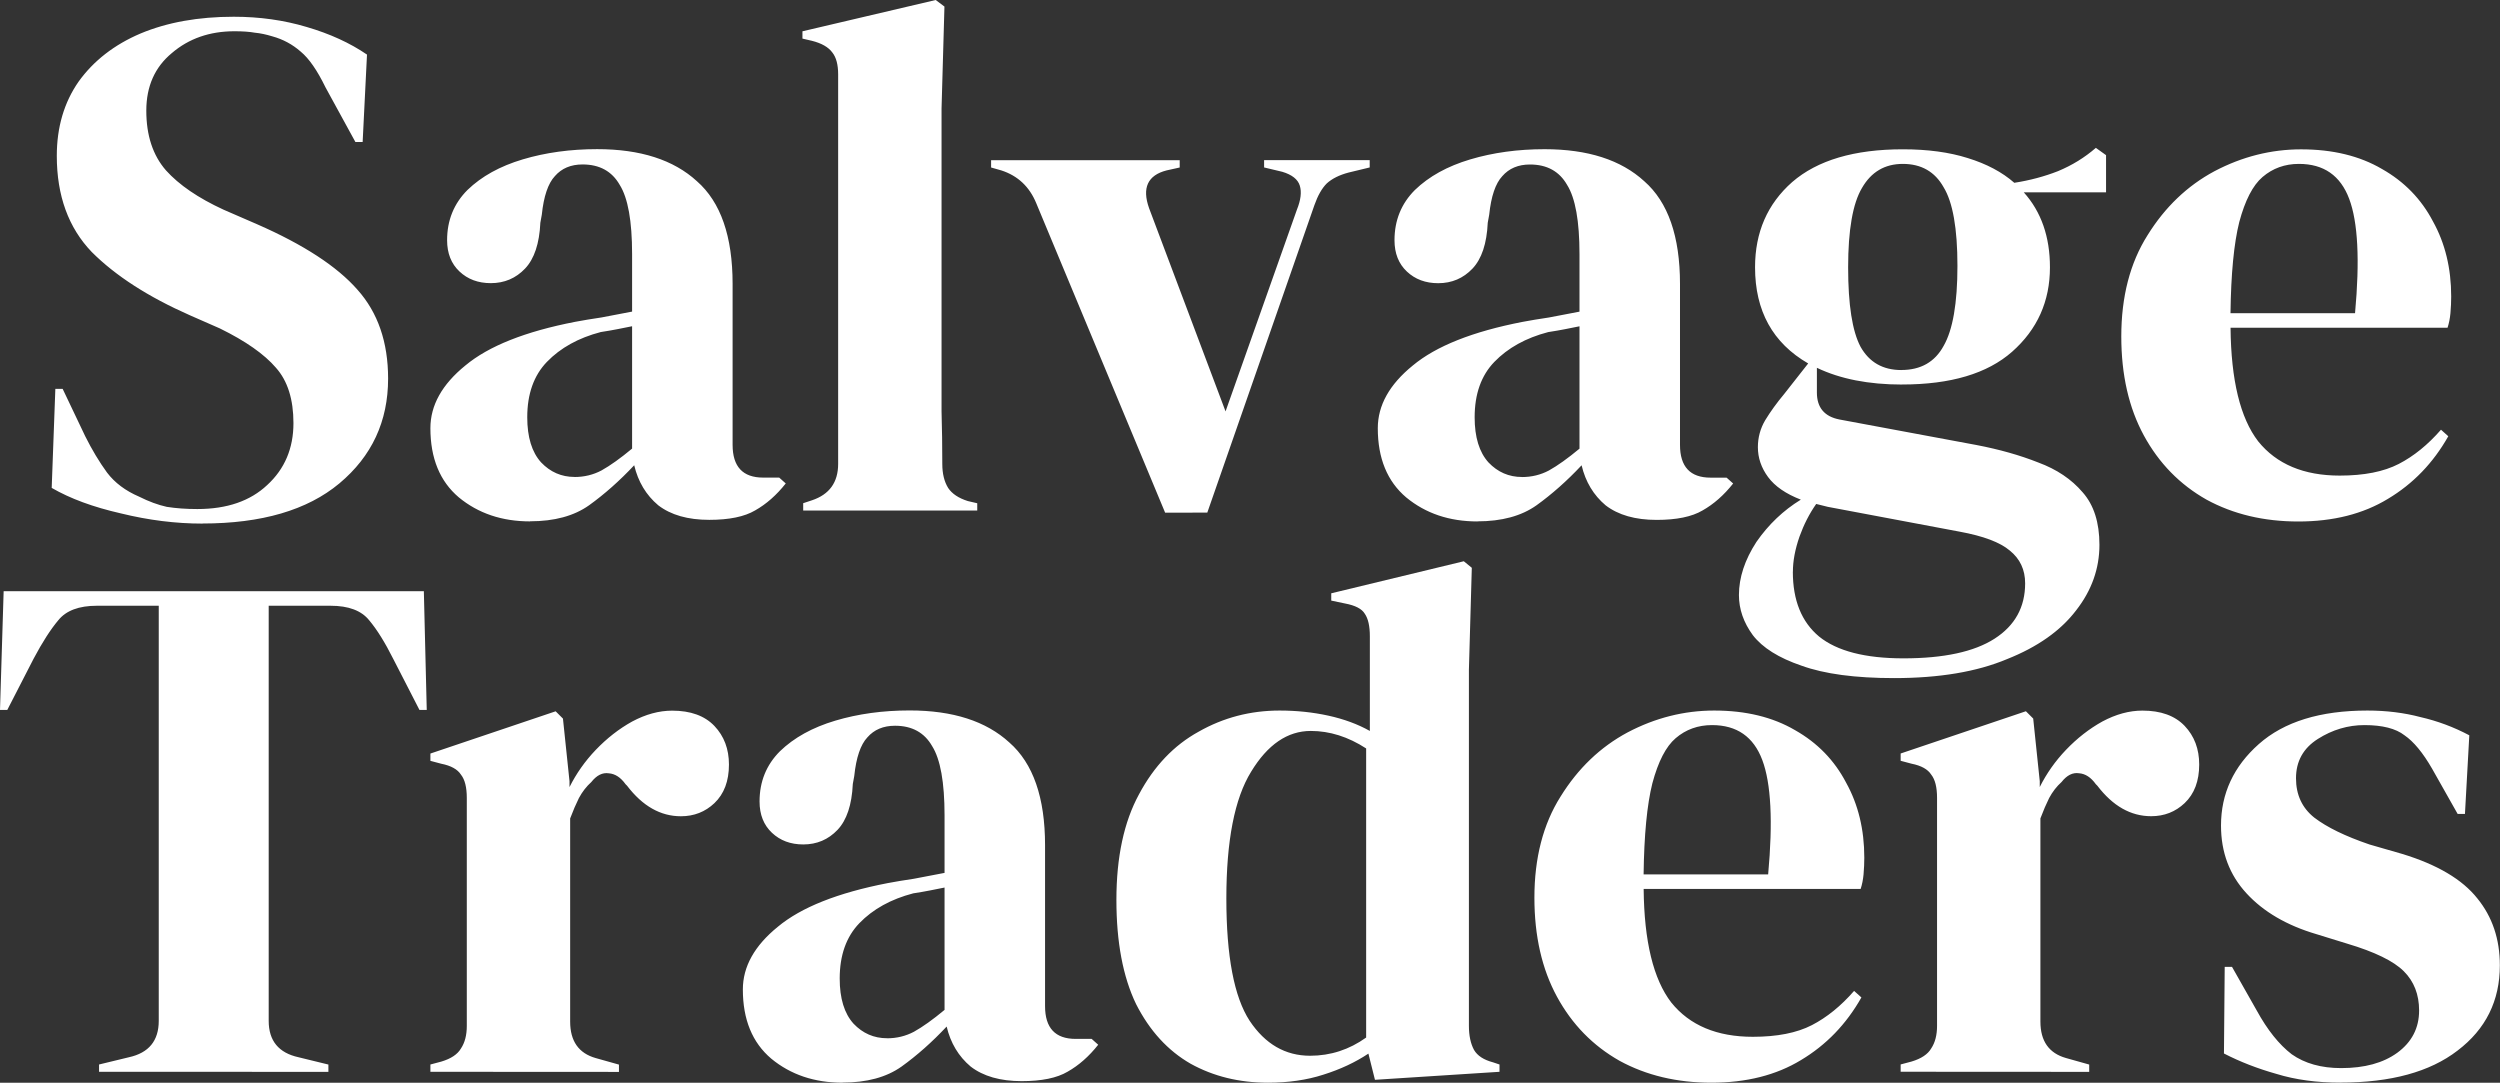
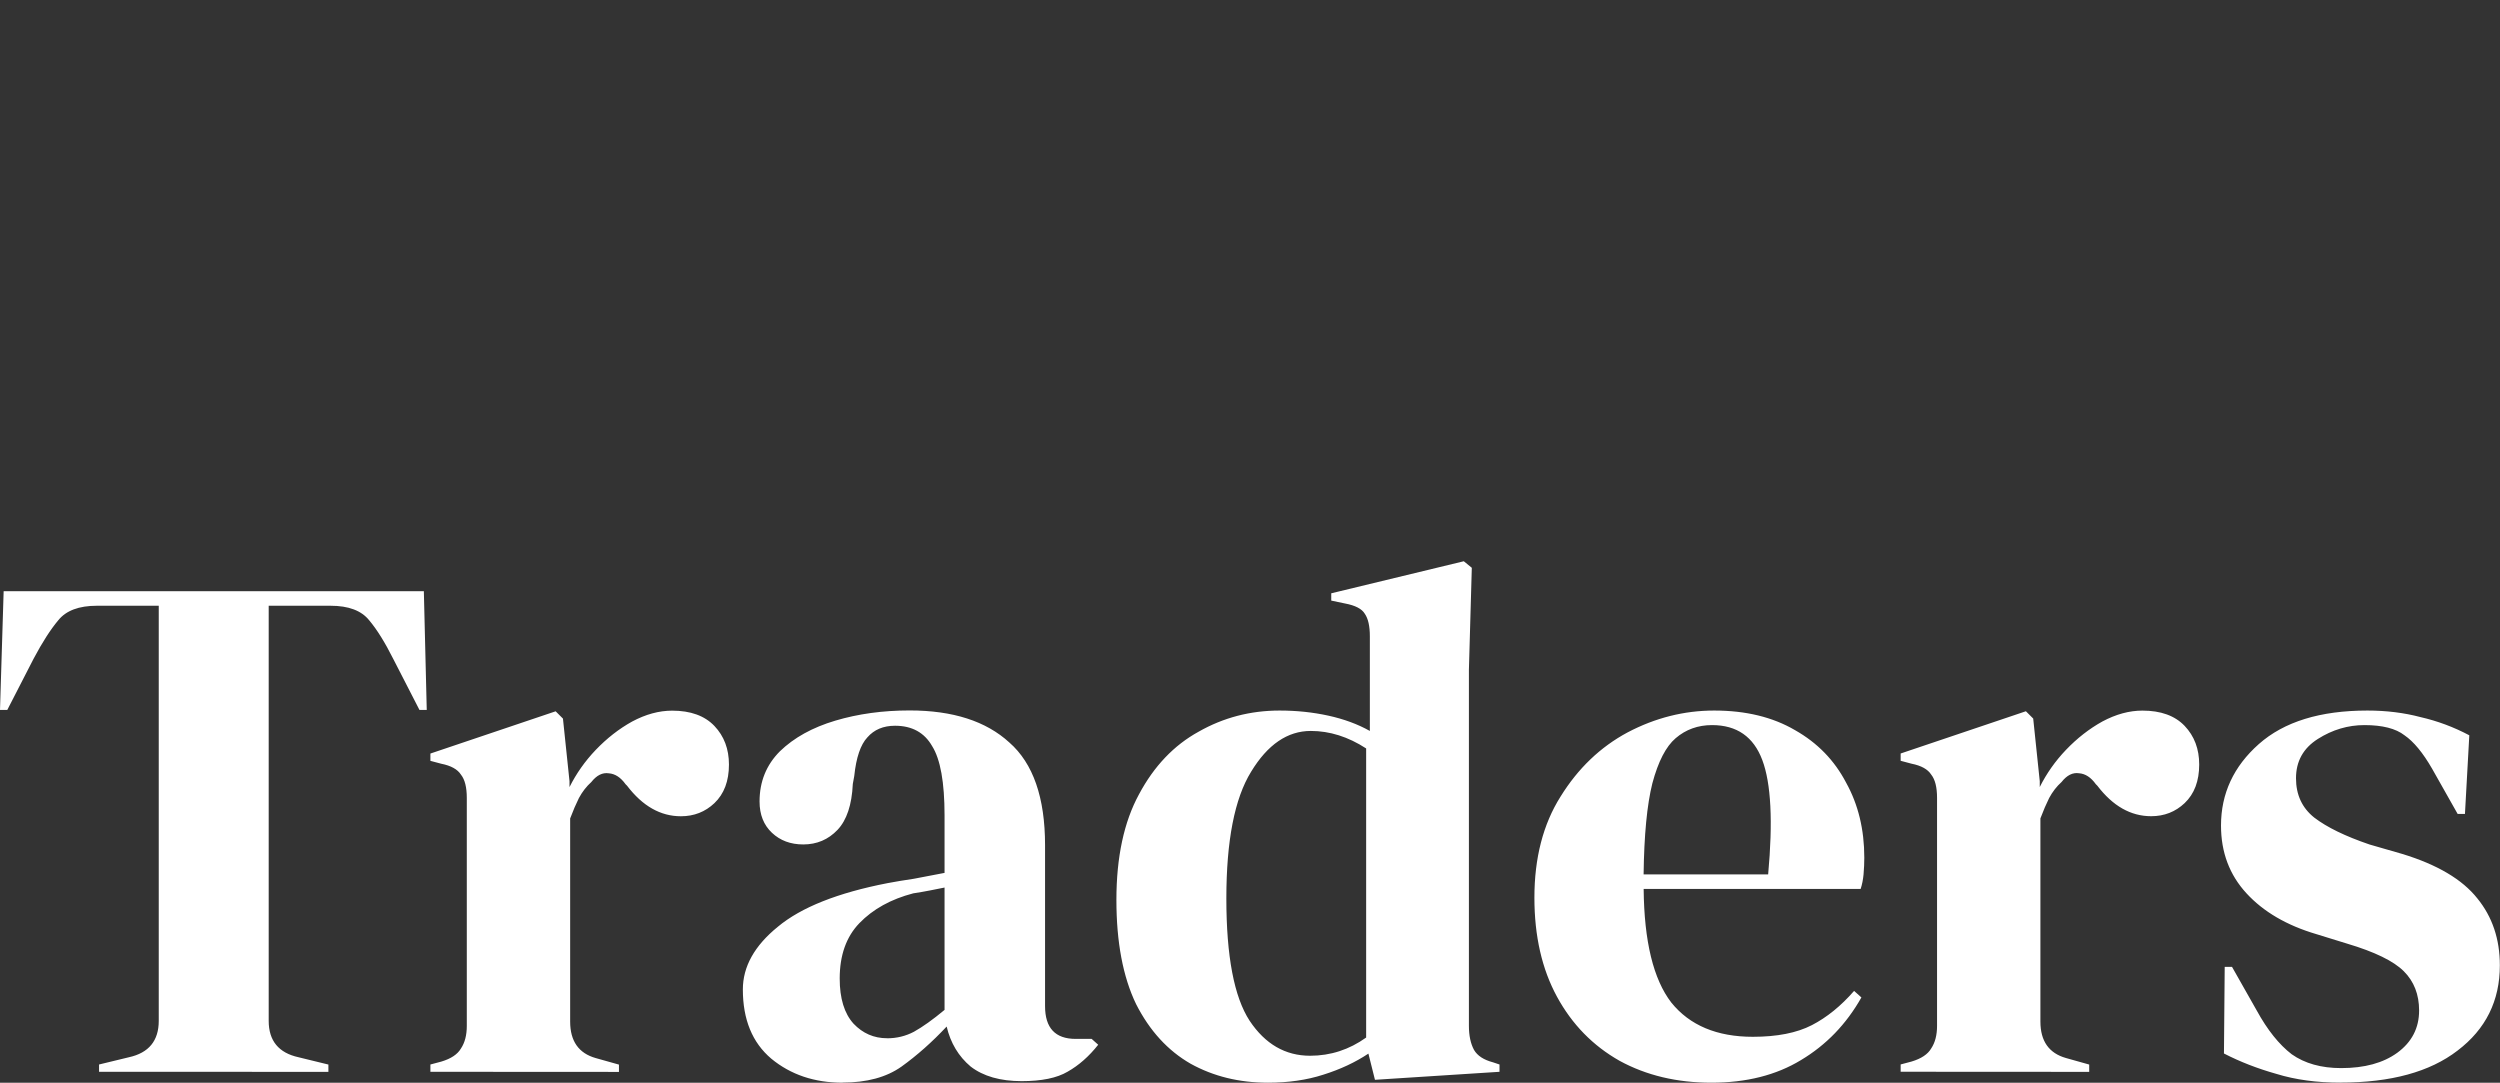
<svg xmlns="http://www.w3.org/2000/svg" width="50mm" height="21.655mm" viewBox="0 0 50 21.655" version="1.1" id="svg1">
  <rect x="0" y="0" width="50" height="21.655" fill="#333333" stroke="none" />
  <defs id="defs1" />
  <g id="layer1" transform="translate(-14.85,-91.937)">
    <g id="text1" style="fill:#ffffff;" aria-label="Salvage Traders">
-       <path d="m 18.899,102.409 q -0.801,0 -1.631,-0.204 -0.83,-0.189 -1.384,-0.51 l 0.073,-1.981 h 0.146 l 0.451,0.947 q 0.204,0.408 0.437,0.728 0.233,0.306 0.641,0.481 0.291,0.146 0.553,0.204 0.277,0.044 0.612,0.044 0.888,0 1.398,-0.481 0.524,-0.481 0.524,-1.238 0,-0.714 -0.35,-1.107 -0.35,-0.408 -1.121,-0.786 l -0.597,-0.262 q -1.253,-0.553 -1.966,-1.267 -0.699,-0.728 -0.699,-1.923 0,-0.859 0.437,-1.486 0.451,-0.626 1.238,-0.961 0.801,-0.335 1.864,-0.335 0.772,0 1.456,0.204 0.699,0.204 1.209,0.553 l -0.087,1.748 H 21.958 L 21.36,93.684 q -0.248,-0.51 -0.495,-0.714 -0.248,-0.218 -0.568,-0.306 -0.189,-0.058 -0.35,-0.073 -0.16,-0.029 -0.408,-0.029 -0.743,0 -1.253,0.437 -0.51,0.422 -0.51,1.151 0,0.743 0.393,1.194 0.393,0.437 1.151,0.786 l 0.67,0.291 q 1.398,0.612 2.01,1.311 0.612,0.685 0.612,1.777 0,1.282 -0.976,2.097 -0.961,0.801 -2.738,0.801 z m 6.554,-0.044 q -0.845,0 -1.427,-0.481 -0.568,-0.481 -0.568,-1.384 0,-0.685 0.699,-1.253 0.699,-0.583 2.199,-0.874 0.233,-0.044 0.524,-0.087 0.291,-0.058 0.612,-0.117 v -1.151 q 0,-0.99 -0.248,-1.384 -0.233,-0.408 -0.743,-0.408 -0.35,0 -0.553,0.233 -0.204,0.218 -0.262,0.772 l -0.029,0.16 q -0.029,0.626 -0.306,0.918 -0.277,0.291 -0.685,0.291 -0.379,0 -0.626,-0.233 -0.248,-0.233 -0.248,-0.626 0,-0.597 0.408,-1.005 0.422,-0.408 1.107,-0.612 0.685,-0.204 1.486,-0.204 1.296,0 1.995,0.641 0.714,0.626 0.714,2.054 v 3.219 q 0,0.655 0.612,0.655 h 0.32 l 0.131,0.117 q -0.277,0.35 -0.612,0.539 -0.32,0.189 -0.918,0.189 -0.641,0 -1.02,-0.291 -0.364,-0.306 -0.481,-0.801 -0.437,0.466 -0.903,0.801 -0.451,0.32 -1.18,0.32 z m 0.888,-0.888 q 0.291,0 0.539,-0.131 0.262,-0.146 0.612,-0.437 v -2.447 q -0.146,0.029 -0.291,0.058 -0.146,0.029 -0.335,0.058 -0.67,0.175 -1.078,0.597 -0.393,0.408 -0.393,1.107 0,0.597 0.277,0.903 0.277,0.291 0.67,0.291 z m 4.573,0.67 v -0.146 l 0.175,-0.058 q 0.524,-0.175 0.524,-0.728 v -7.792 q 0,-0.291 -0.117,-0.437 -0.117,-0.16 -0.408,-0.233 l -0.189,-0.044 v -0.146 l 2.665,-0.626 0.175,0.131 -0.058,2.039 v 4.981 q 0,0.539 0,1.078 0.015,0.524 0.015,1.049 0,0.291 0.117,0.481 0.117,0.175 0.393,0.262 l 0.189,0.044 v 0.146 z m 7.239,0.044 -2.578,-6.19 Q 35.371,95.505 34.876,95.345 l -0.204,-0.058 v -0.146 h 3.772 v 0.146 l -0.262,0.058 q -0.568,0.146 -0.35,0.757 l 1.529,4.063 1.427,-4.034 q 0.117,-0.291 0.058,-0.481 -0.058,-0.189 -0.35,-0.277 l -0.364,-0.087 v -0.146 h 2.112 v 0.146 l -0.422,0.102 q -0.277,0.073 -0.437,0.218 -0.146,0.146 -0.248,0.437 l -2.141,6.146 z m 6.248,0.175 q -0.845,0 -1.427,-0.481 -0.568,-0.481 -0.568,-1.384 0,-0.685 0.699,-1.253 0.699,-0.583 2.199,-0.874 0.233,-0.044 0.524,-0.087 0.291,-0.058 0.612,-0.117 v -1.151 q 0,-0.99 -0.248,-1.384 -0.233,-0.408 -0.743,-0.408 -0.35,0 -0.553,0.233 -0.204,0.218 -0.262,0.772 l -0.029,0.16 q -0.029,0.626 -0.306,0.918 -0.277,0.291 -0.685,0.291 -0.379,0 -0.626,-0.233 -0.248,-0.233 -0.248,-0.626 0,-0.597 0.408,-1.005 0.422,-0.408 1.107,-0.612 0.685,-0.204 1.486,-0.204 1.296,0 1.995,0.641 0.714,0.626 0.714,2.054 v 3.219 q 0,0.655 0.612,0.655 h 0.32 l 0.131,0.117 q -0.277,0.35 -0.612,0.539 -0.32,0.189 -0.918,0.189 -0.641,0 -1.02,-0.291 -0.364,-0.306 -0.481,-0.801 -0.437,0.466 -0.903,0.801 -0.452,0.32 -1.18,0.32 z m 0.888,-0.888 q 0.291,0 0.539,-0.131 0.262,-0.146 0.612,-0.437 v -2.447 q -0.146,0.029 -0.291,0.058 -0.146,0.029 -0.335,0.058 -0.67,0.175 -1.078,0.597 -0.393,0.408 -0.393,1.107 0,0.597 0.277,0.903 0.277,0.291 0.67,0.291 z m 7.603,-1.85 q -1.005,0 -1.704,-0.335 v 0.495 q 0,0.451 0.452,0.539 l 2.738,0.51 q 0.685,0.131 1.238,0.35 0.553,0.204 0.888,0.597 0.335,0.379 0.335,1.049 0,0.714 -0.466,1.311 -0.466,0.612 -1.384,0.976 -0.903,0.379 -2.257,0.379 -1.165,0 -1.85,-0.248 -0.685,-0.233 -0.976,-0.612 -0.277,-0.379 -0.277,-0.801 0,-0.524 0.35,-1.063 0.364,-0.524 0.888,-0.845 -0.451,-0.175 -0.655,-0.452 -0.204,-0.277 -0.204,-0.597 0,-0.291 0.146,-0.539 0.16,-0.262 0.379,-0.524 l 0.481,-0.612 Q 49.951,98.593 49.951,97.282 q 0,-1.049 0.743,-1.704 0.757,-0.655 2.214,-0.655 0.743,0 1.296,0.175 0.568,0.175 0.932,0.495 0.466,-0.073 0.874,-0.233 0.422,-0.175 0.757,-0.466 l 0.204,0.146 v 0.743 H 55.325 q 0.524,0.583 0.524,1.5 0,1.02 -0.757,1.689 -0.743,0.655 -2.199,0.655 z m -0.015,-0.291 q 0.583,0 0.845,-0.481 0.277,-0.481 0.277,-1.602 0,-1.121 -0.277,-1.573 -0.262,-0.466 -0.816,-0.466 -0.539,0 -0.816,0.481 -0.277,0.466 -0.277,1.588 0,1.121 0.248,1.588 0.262,0.466 0.816,0.466 z m -2.17,4.034 q 0,0.859 0.524,1.296 0.539,0.437 1.689,0.437 1.209,0 1.821,-0.393 0.612,-0.393 0.612,-1.107 0,-0.408 -0.306,-0.655 -0.291,-0.248 -1.005,-0.379 L 51.407,102.074 q -0.117,-0.029 -0.233,-0.058 -0.204,0.291 -0.335,0.655 -0.131,0.379 -0.131,0.699 z m 10.166,-8.447 q 0.947,0 1.617,0.393 0.67,0.379 1.02,1.049 0.364,0.655 0.364,1.5 0,0.16 -0.015,0.335 -0.015,0.16 -0.058,0.291 h -4.34 q 0.015,1.573 0.553,2.272 0.553,0.685 1.631,0.685 0.728,0 1.18,-0.233 0.451,-0.233 0.845,-0.685 l 0.146,0.131 q -0.452,0.801 -1.209,1.253 -0.743,0.452 -1.791,0.452 -1.034,0 -1.835,-0.437 -0.801,-0.452 -1.253,-1.282 -0.452,-0.83 -0.452,-1.981 0,-1.194 0.524,-2.024 0.524,-0.845 1.34,-1.282 0.83,-0.437 1.733,-0.437 z m -0.044,0.291 q -0.422,0 -0.728,0.262 -0.291,0.248 -0.466,0.903 -0.16,0.641 -0.175,1.821 h 2.491 q 0.146,-1.588 -0.117,-2.287 -0.262,-0.699 -1.005,-0.699 z" id="path1" />
      <path d="m 16.831,113.373 v -0.146 L 17.428,113.082 q 0.597,-0.131 0.597,-0.728 v -8.302 h -1.238 q -0.539,0 -0.772,0.291 -0.233,0.277 -0.495,0.772 l -0.524,1.02 h -0.146 l 0.073,-2.374 h 8.404 l 0.058,2.374 h -0.146 l -0.524,-1.02 q -0.248,-0.495 -0.481,-0.772 -0.233,-0.291 -0.772,-0.291 h -1.238 v 8.302 q 0,0.597 0.597,0.728 l 0.597,0.146 v 0.146 z m 6.627,0 v -0.146 l 0.218,-0.058 q 0.291,-0.087 0.393,-0.262 0.117,-0.175 0.117,-0.452 v -4.559 q 0,-0.32 -0.117,-0.466 -0.102,-0.16 -0.393,-0.218 l -0.218,-0.058 v -0.146 l 2.505,-0.845 0.146,0.146 0.131,1.253 v 0.117 q 0.204,-0.408 0.524,-0.743 0.335,-0.35 0.728,-0.568 0.408,-0.218 0.801,-0.218 0.553,0 0.845,0.306 0.291,0.306 0.291,0.772 0,0.495 -0.291,0.772 -0.277,0.262 -0.67,0.262 -0.612,0 -1.078,-0.612 l -0.029,-0.029 q -0.146,-0.204 -0.335,-0.218 -0.189,-0.029 -0.35,0.175 -0.146,0.131 -0.248,0.32 -0.087,0.175 -0.175,0.408 v 4.064 q 0,0.583 0.51,0.728 l 0.466,0.131 v 0.146 z m 8.244,0.218 q -0.845,0 -1.427,-0.481 -0.568,-0.481 -0.568,-1.384 0,-0.685 0.699,-1.253 0.699,-0.583 2.199,-0.874 0.233,-0.044 0.524,-0.087 0.291,-0.058 0.612,-0.117 v -1.151 q 0,-0.99 -0.248,-1.384 -0.233,-0.408 -0.743,-0.408 -0.35,0 -0.553,0.233 -0.204,0.218 -0.262,0.772 l -0.029,0.16 q -0.029,0.626 -0.306,0.918 -0.277,0.291 -0.685,0.291 -0.379,0 -0.626,-0.233 -0.248,-0.233 -0.248,-0.626 0,-0.597 0.408,-1.005 0.422,-0.408 1.107,-0.612 0.685,-0.204 1.486,-0.204 1.296,0 1.995,0.641 0.714,0.626 0.714,2.054 v 3.219 q 0,0.655 0.612,0.655 h 0.32 l 0.131,0.117 q -0.277,0.35 -0.612,0.539 -0.32,0.189 -0.918,0.189 -0.641,0 -1.02,-0.291 -0.364,-0.306 -0.481,-0.801 -0.437,0.466 -0.903,0.801 -0.452,0.32 -1.18,0.32 z m 0.888,-0.888 q 0.291,0 0.539,-0.131 0.262,-0.146 0.612,-0.437 v -2.447 q -0.146,0.029 -0.291,0.058 -0.146,0.029 -0.335,0.058 -0.67,0.175 -1.078,0.597 -0.393,0.408 -0.393,1.107 0,0.597 0.277,0.903 0.277,0.291 0.67,0.291 z m 7.617,0.888 q -0.859,0 -1.544,-0.379 -0.685,-0.393 -1.092,-1.194 -0.393,-0.816 -0.393,-2.083 0,-1.282 0.452,-2.112 0.451,-0.845 1.194,-1.253 0.743,-0.422 1.617,-0.422 0.51,0 0.976,0.102 0.466,0.102 0.83,0.306 v -1.893 q 0,-0.306 -0.102,-0.452 -0.087,-0.146 -0.393,-0.204 l -0.277,-0.058 v -0.146 l 2.651,-0.641 0.16,0.131 -0.058,2.039 v 7.122 q 0,0.291 0.102,0.481 0.102,0.175 0.379,0.248 l 0.131,0.044 v 0.146 l -2.491,0.16 -0.131,-0.524 q -0.393,0.262 -0.903,0.422 -0.495,0.16 -1.107,0.16 z m 0.845,-0.539 q 0.612,0 1.121,-0.364 v -5.782 q -0.539,-0.35 -1.107,-0.35 -0.699,0 -1.194,0.816 -0.495,0.801 -0.495,2.534 0,1.733 0.466,2.447 0.466,0.699 1.209,0.699 z m 8.083,-6.904 q 0.947,0 1.617,0.393 0.67,0.379 1.02,1.049 0.364,0.655 0.364,1.5 0,0.16 -0.015,0.335 -0.015,0.16 -0.058,0.291 h -4.34 q 0.015,1.573 0.553,2.272 0.553,0.685 1.631,0.685 0.728,0 1.18,-0.233 0.451,-0.233 0.845,-0.685 l 0.146,0.131 q -0.452,0.801 -1.209,1.253 -0.743,0.452 -1.791,0.452 -1.034,0 -1.835,-0.437 -0.801,-0.452 -1.253,-1.282 -0.452,-0.83 -0.452,-1.981 0,-1.194 0.524,-2.024 0.524,-0.845 1.34,-1.282 0.83,-0.437 1.733,-0.437 z m -0.044,0.291 q -0.422,0 -0.728,0.262 -0.291,0.248 -0.466,0.903 -0.16,0.641 -0.175,1.821 h 2.491 q 0.146,-1.588 -0.117,-2.287 -0.262,-0.699 -1.005,-0.699 z m 3.772,6.933 v -0.146 l 0.218,-0.058 q 0.291,-0.087 0.393,-0.262 0.117,-0.175 0.117,-0.452 v -4.559 q 0,-0.32 -0.117,-0.466 -0.102,-0.16 -0.393,-0.218 l -0.218,-0.058 v -0.146 l 2.505,-0.845 0.146,0.146 0.131,1.253 v 0.117 q 0.204,-0.408 0.524,-0.743 0.335,-0.35 0.728,-0.568 0.408,-0.218 0.801,-0.218 0.553,0 0.845,0.306 0.291,0.306 0.291,0.772 0,0.495 -0.291,0.772 -0.277,0.262 -0.67,0.262 -0.612,0 -1.078,-0.612 l -0.029,-0.029 q -0.146,-0.204 -0.335,-0.218 -0.189,-0.029 -0.35,0.175 -0.146,0.131 -0.248,0.32 -0.087,0.175 -0.175,0.408 v 4.064 q 0,0.583 0.51,0.728 l 0.466,0.131 v 0.146 z m 8.797,0.218 q -0.714,0 -1.282,-0.175 -0.568,-0.16 -1.049,-0.408 l 0.015,-1.733 h 0.146 l 0.495,0.874 q 0.32,0.583 0.699,0.874 0.393,0.277 0.99,0.277 0.699,0 1.121,-0.306 0.437,-0.32 0.437,-0.845 0,-0.481 -0.306,-0.786 -0.306,-0.306 -1.136,-0.553 l -0.612,-0.189 q -0.888,-0.262 -1.398,-0.816 -0.51,-0.553 -0.51,-1.355 0,-0.961 0.757,-1.631 0.757,-0.67 2.17,-0.67 0.568,0 1.063,0.131 0.51,0.117 0.976,0.364 l -0.087,1.573 h -0.146 l -0.51,-0.903 q -0.277,-0.481 -0.553,-0.67 -0.262,-0.204 -0.801,-0.204 -0.495,0 -0.932,0.277 -0.437,0.277 -0.437,0.786 0,0.495 0.364,0.786 0.379,0.291 1.107,0.539 l 0.655,0.189 q 1.049,0.32 1.5,0.888 0.451,0.553 0.451,1.34 0,1.063 -0.845,1.704 -0.83,0.641 -2.345,0.641 z" id="path2" />
    </g>
  </g>
</svg>